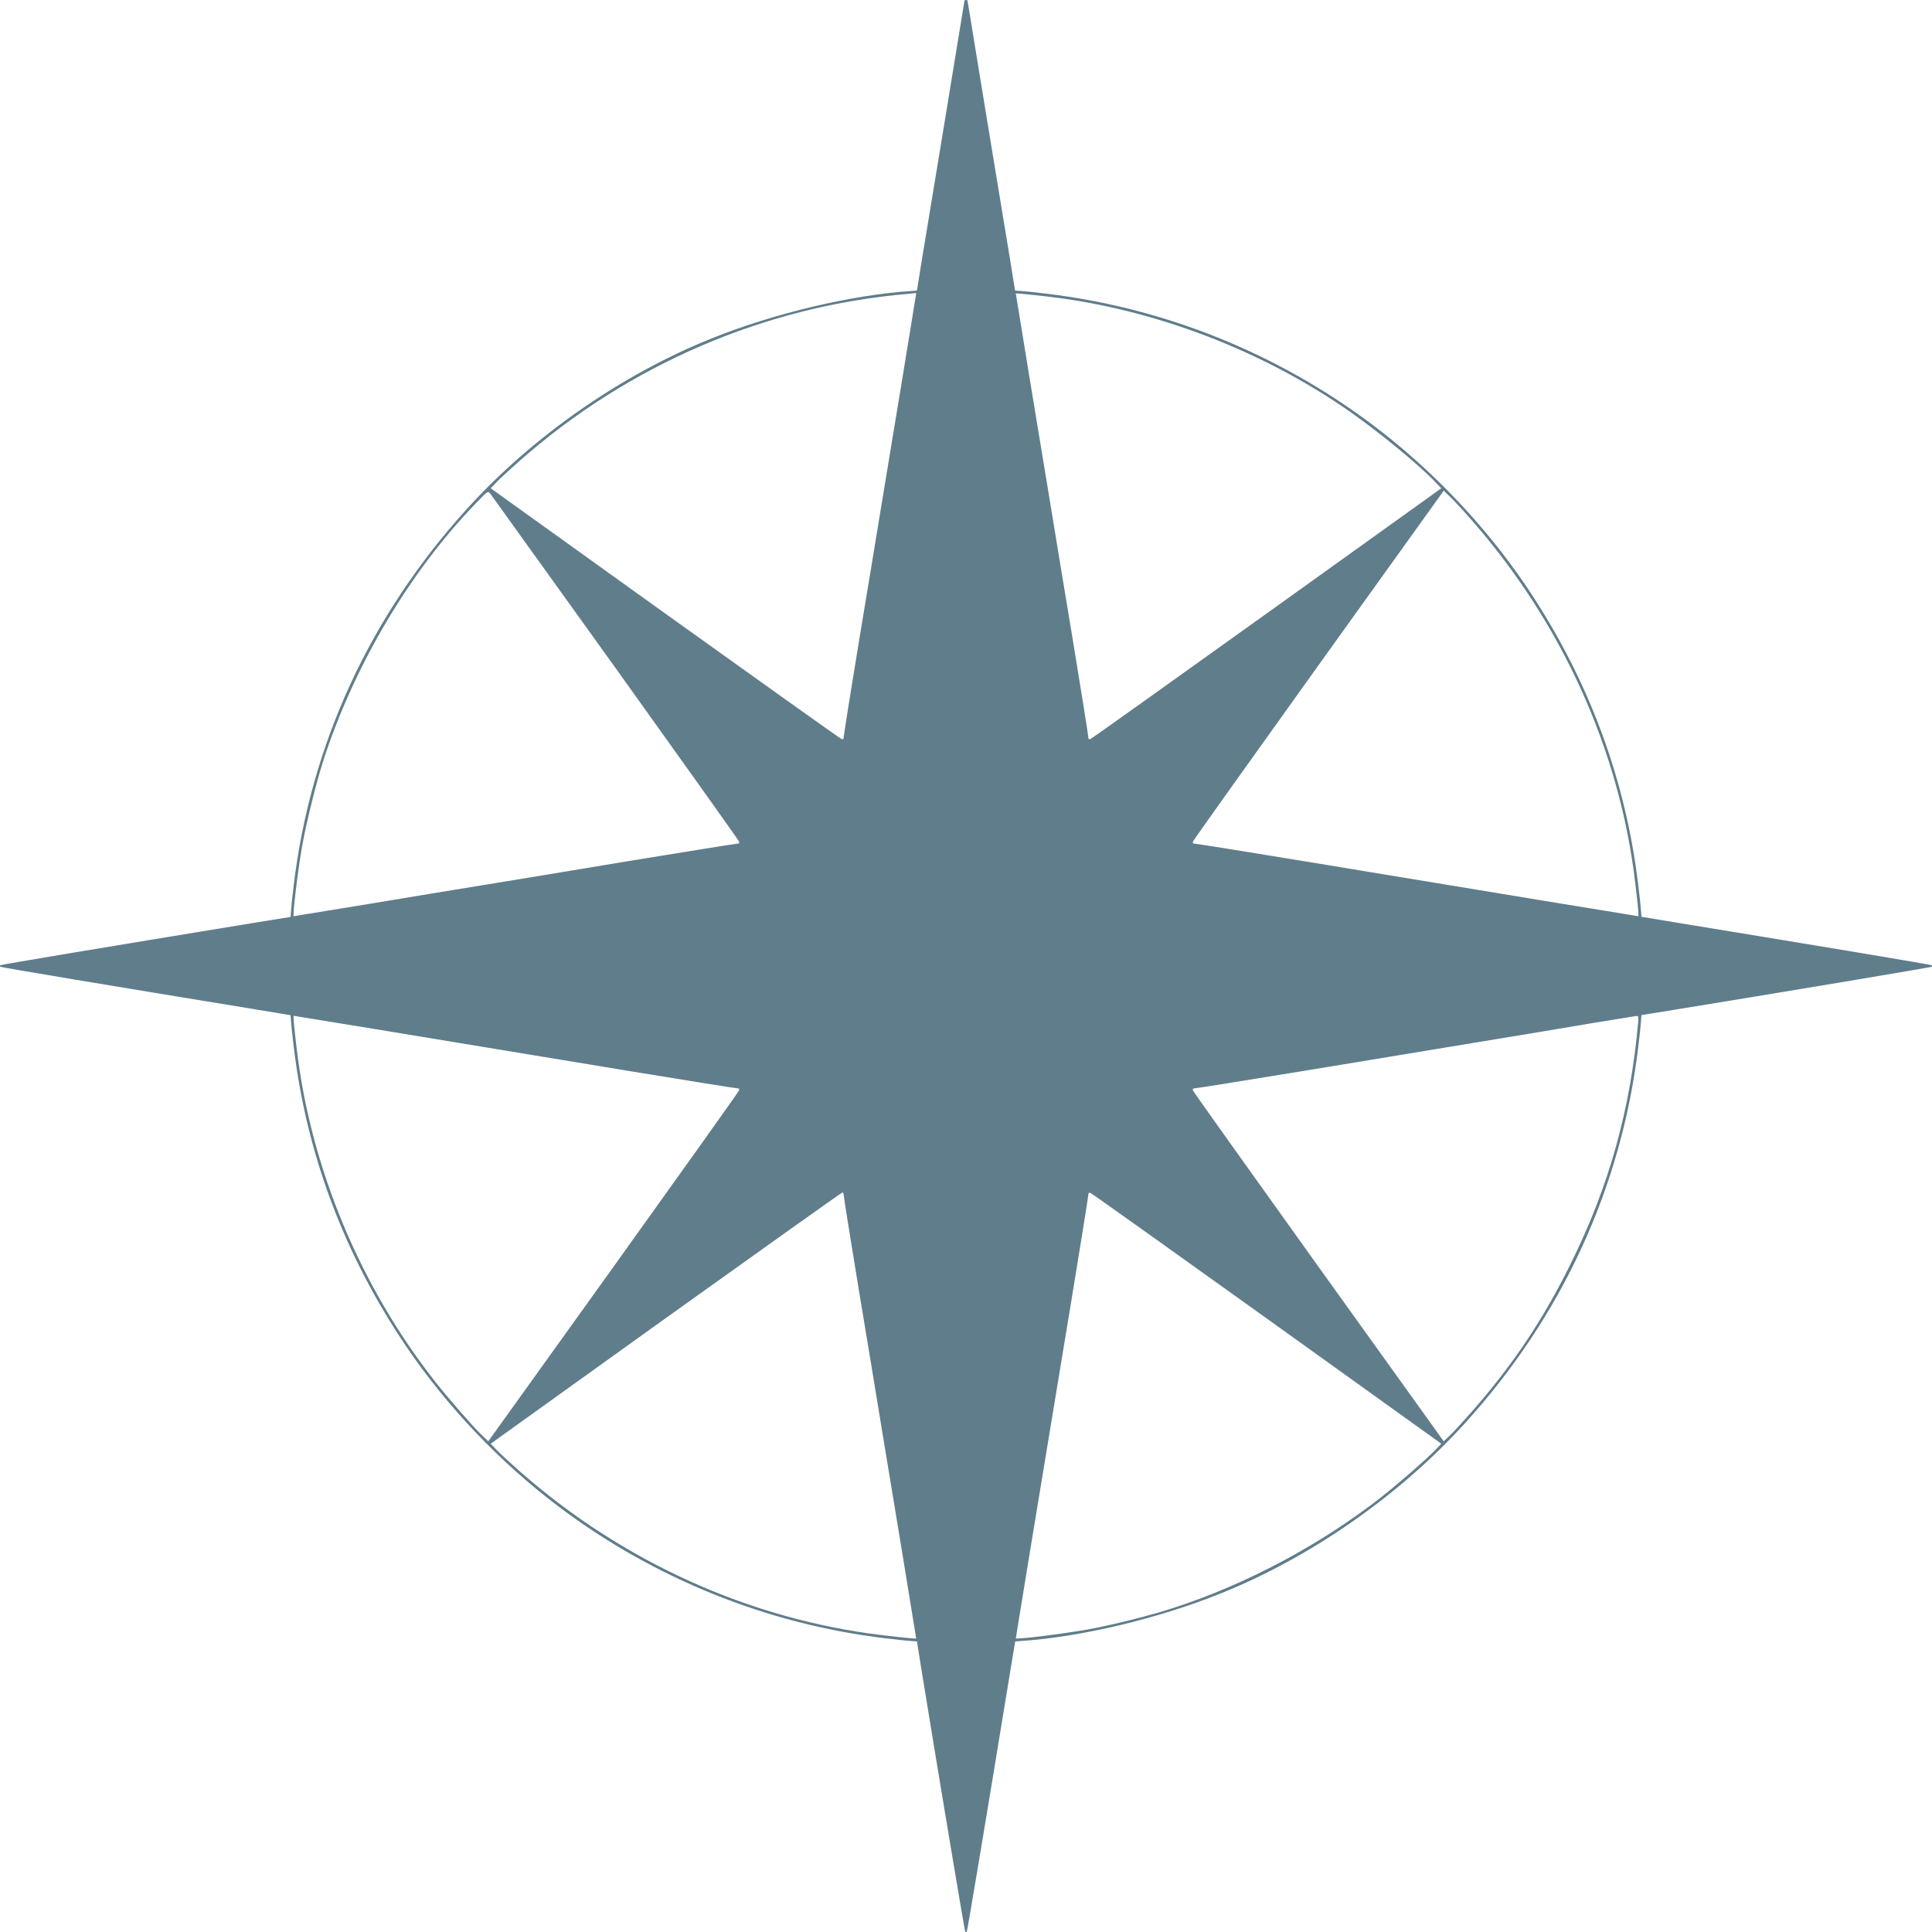
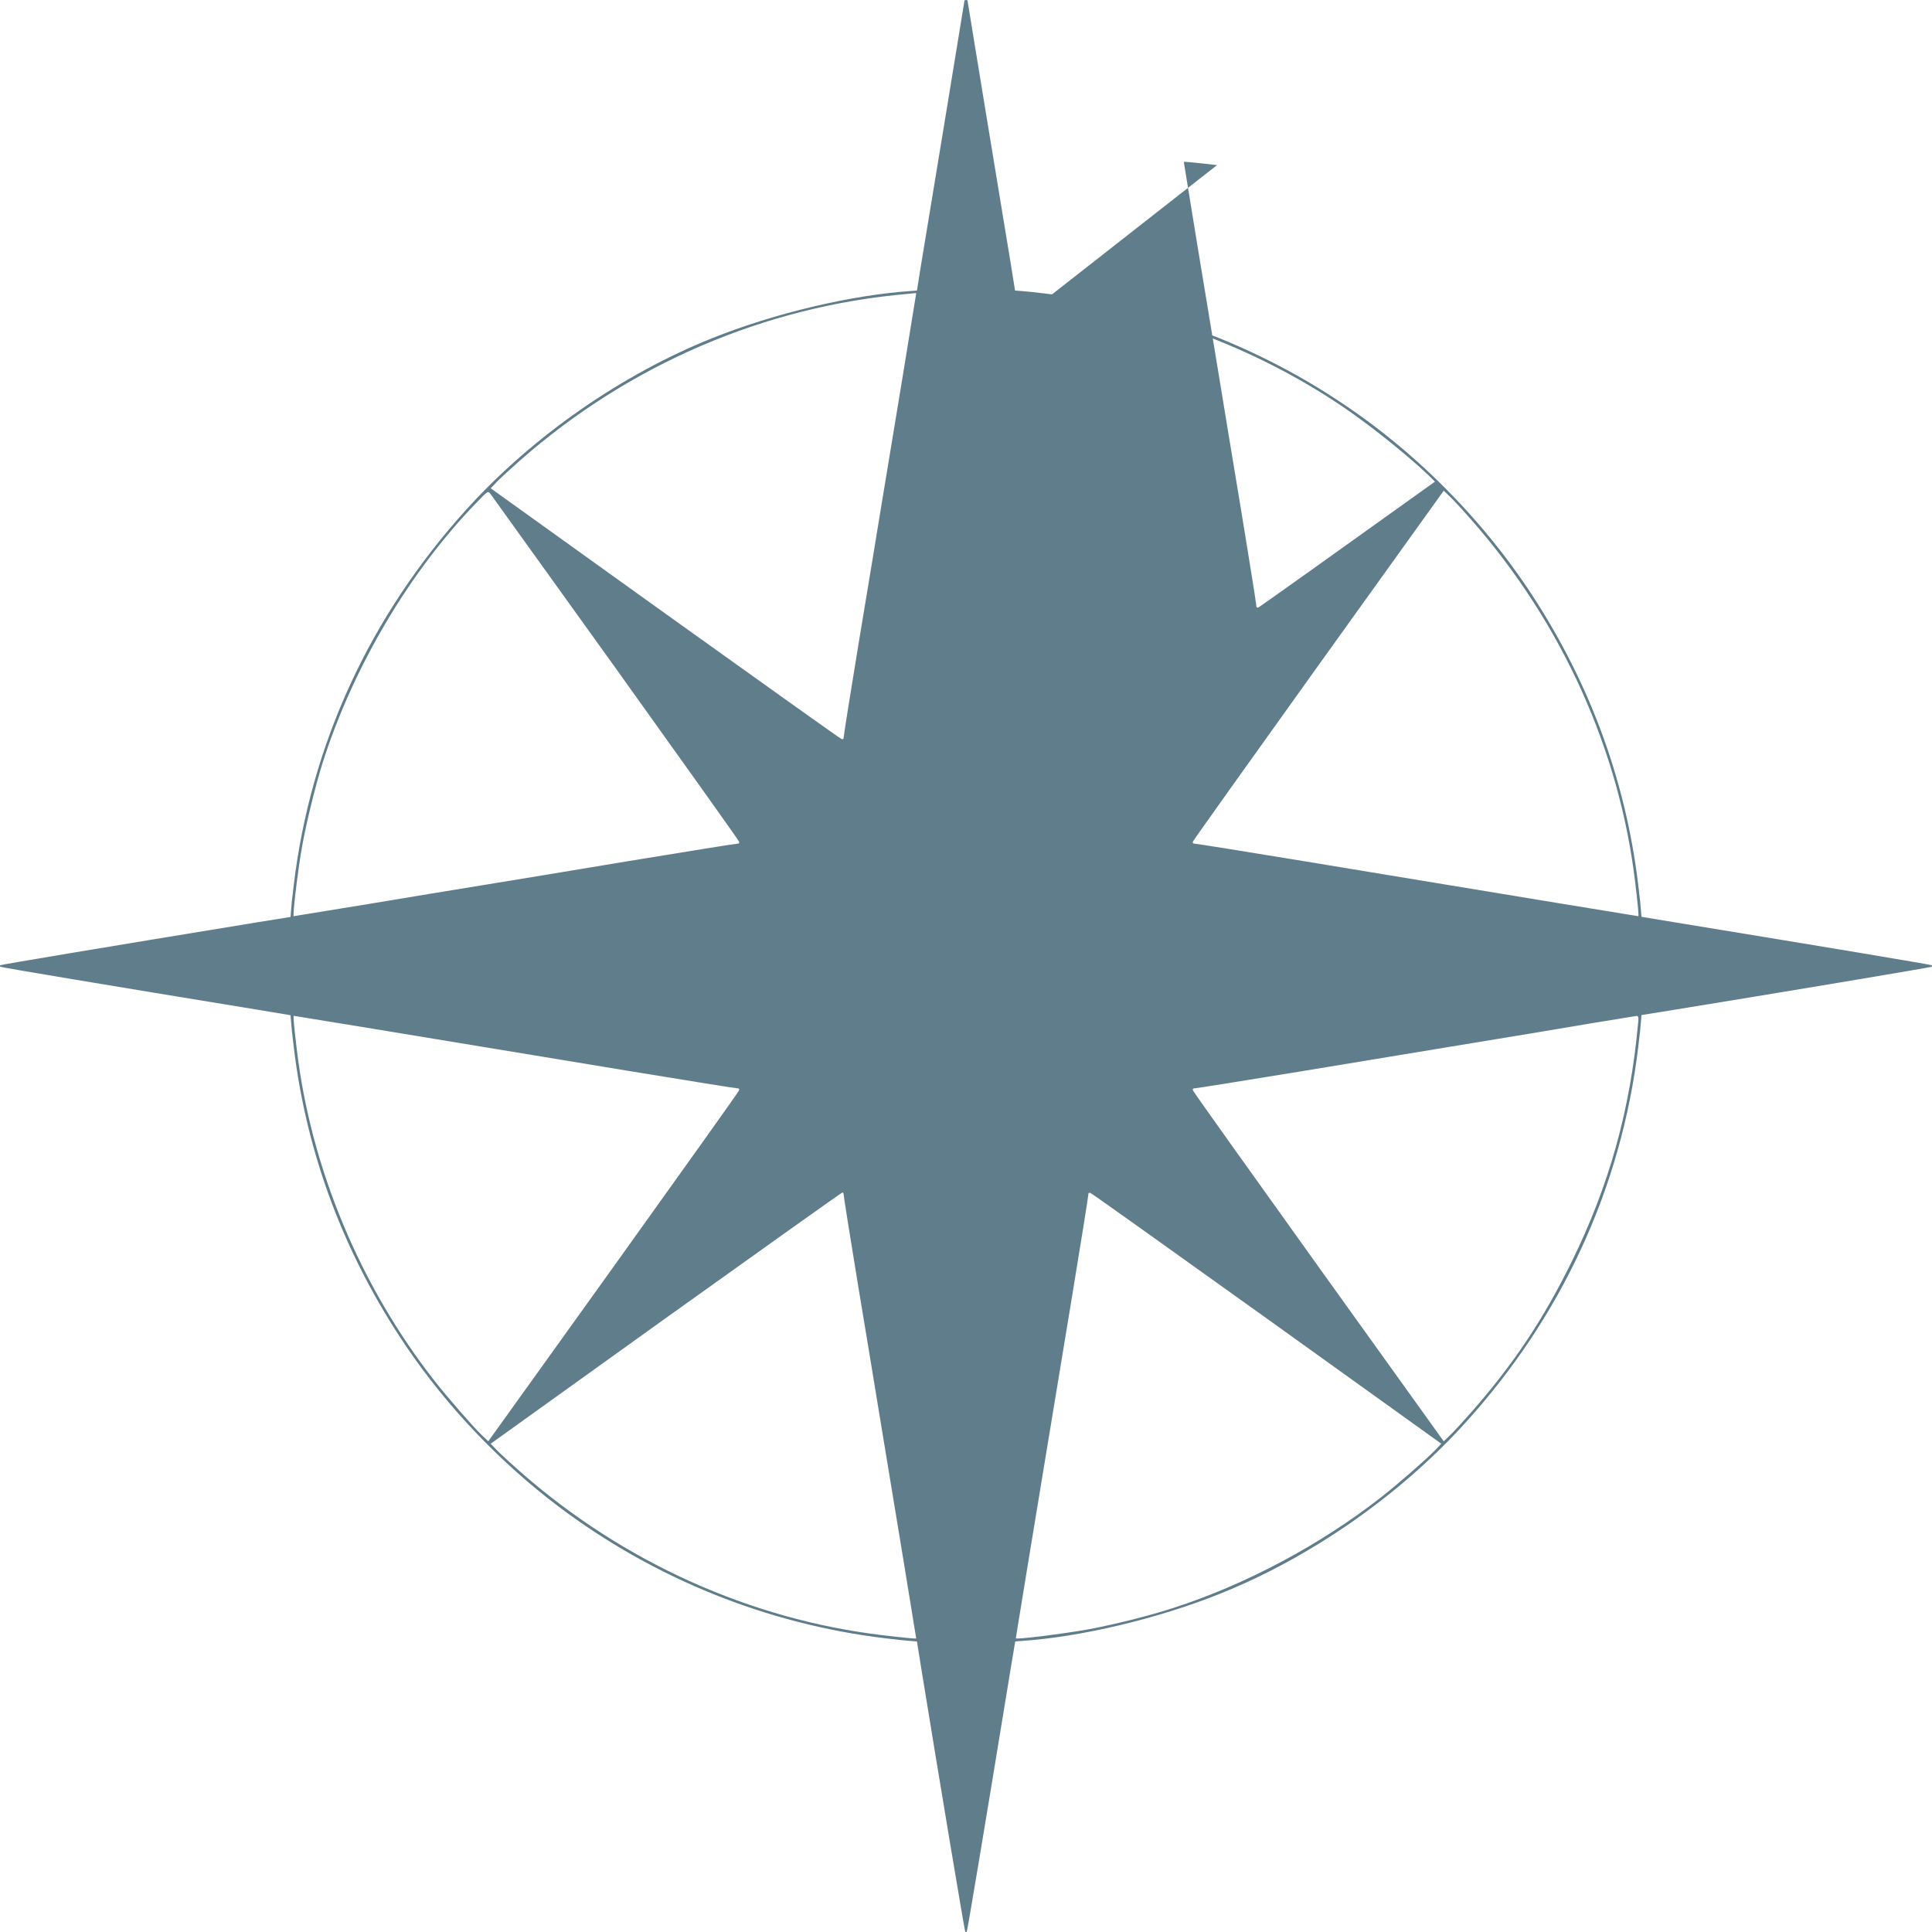
<svg xmlns="http://www.w3.org/2000/svg" version="1.0" width="1280pt" height="1280pt" viewBox="0 0 1280 1280" preserveAspectRatio="xMidYMid meet">
  <g transform="translate(0,1280) scale(0.1,-0.1)" fill="#607d8b" stroke="none">
-     <path d="M6390 12796 c0 -2 -58 -357 -129 -788 -71 -430 -142 -862 -158 -958 l-28 -175 -40 -3 c-391 -26 -904 -147 -1315 -312 -599 -239 -1190 -650 -1626 -1131 -643 -708 -1037 -1564 -1148 -2494 -9 -71 -17 -148 -18 -170 l-3 -40 -230 -37 c-1062 -174 -1689 -279 -1694 -283 -2 -3 -2 -7 1 -10 4 -4 715 -123 1688 -282 l235 -39 3 -39 c1 -22 9 -98 18 -170 85 -713 336 -1380 745 -1985 272 -401 623 -770 1012 -1063 632 -476 1379 -777 2162 -871 72 -9 148 -17 170 -18 l40 -3 28 -175 c119 -734 288 -1744 292 -1748 3 -3 7 -3 10 0 4 4 123 715 282 1688 l39 235 39 3 c392 26 904 147 1315 312 599 239 1190 650 1626 1131 643 708 1037 1564 1148 2494 9 72 17 148 18 170 l3 40 175 28 c734 119 1744 288 1748 292 3 3 3 7 0 10 -4 4 -715 123 -1688 282 l-235 39 -3 39 c-1 22 -9 99 -18 170 -85 713 -336 1380 -745 1985 -272 401 -623 770 -1012 1063 -632 476 -1379 777 -2162 871 -71 9 -148 17 -170 18 l-40 3 -28 175 c-16 96 -87 528 -158 958 -71 431 -129 786 -129 788 0 2 -4 4 -10 4 -5 0 -10 -2 -10 -4z m-320 -1940 c0 -2 -41 -251 -90 -553 -50 -301 -113 -683 -140 -848 -27 -165 -94 -574 -150 -909 -55 -334 -100 -617 -100 -628 0 -14 -5 -18 -15 -14 -9 3 -535 378 -1170 833 l-1154 828 42 44 c23 24 92 87 152 140 722 636 1624 1023 2570 1104 22 2 43 4 48 5 4 1 7 0 7 -2z m880 -22 c699 -82 1420 -358 2000 -766 197 -139 445 -343 557 -459 l42 -44 -1155 -828 c-635 -455 -1161 -830 -1169 -833 -10 -4 -15 0 -15 14 0 11 -45 294 -100 628 -56 335 -123 744 -150 909 -27 165 -90 547 -140 848 -49 302 -90 550 -90 552 0 3 66 -3 220 -21z m-2871 -2461 c446 -623 814 -1139 817 -1148 4 -10 0 -15 -14 -15 -11 0 -334 -52 -718 -115 -385 -64 -820 -136 -969 -160 -148 -24 -490 -80 -758 -125 -268 -44 -489 -80 -491 -80 -9 0 28 310 55 460 28 158 90 410 139 564 203 633 576 1262 1019 1718 74 77 74 77 91 55 9 -12 382 -531 829 -1154z m5670 982 c601 -684 982 -1528 1085 -2405 19 -157 24 -220 20 -220 -2 0 -236 38 -521 85 -285 47 -626 103 -758 125 -132 22 -554 91 -939 155 -384 63 -707 115 -718 115 -14 0 -18 5 -14 15 3 9 378 535 833 1170 l828 1154 44 -42 c24 -23 87 -91 140 -152z m-7282 -3370 c285 -47 626 -103 758 -125 132 -22 554 -91 939 -155 384 -63 707 -115 718 -115 14 0 18 -5 14 -15 -3 -9 -378 -535 -833 -1170 l-828 -1154 -44 42 c-60 58 -222 244 -307 352 -499 635 -825 1418 -918 2205 -19 157 -24 220 -20 220 2 0 236 -38 521 -85z m8386 38 c-52 -577 -192 -1079 -443 -1588 -185 -376 -385 -676 -661 -990 -53 -60 -116 -129 -140 -152 l-44 -42 -828 1154 c-455 635 -830 1161 -833 1170 -4 10 0 15 14 15 11 0 321 50 689 110 367 61 889 147 1158 191 270 44 618 102 775 129 157 26 292 48 301 49 14 1 16 -7 12 -46z m-5263 -1142 c0 -10 45 -293 100 -627 56 -335 123 -744 150 -909 27 -165 90 -547 140 -848 49 -302 90 -550 90 -552 0 -3 -67 3 -220 21 -878 104 -1724 485 -2405 1085 -60 53 -129 116 -152 140 l-42 44 1161 833 c639 457 1165 832 1170 832 4 0 8 -9 8 -19z m2805 -818 l1154 -828 -42 -44 c-58 -60 -244 -222 -352 -307 -404 -317 -900 -582 -1384 -738 -156 -51 -398 -111 -561 -141 -162 -29 -480 -69 -480 -59 0 2 38 236 85 521 47 285 103 626 125 758 22 132 91 554 155 939 63 384 115 707 115 718 0 14 5 18 15 14 9 -3 535 -378 1170 -833z" />
+     <path d="M6390 12796 c0 -2 -58 -357 -129 -788 -71 -430 -142 -862 -158 -958 l-28 -175 -40 -3 c-391 -26 -904 -147 -1315 -312 -599 -239 -1190 -650 -1626 -1131 -643 -708 -1037 -1564 -1148 -2494 -9 -71 -17 -148 -18 -170 l-3 -40 -230 -37 c-1062 -174 -1689 -279 -1694 -283 -2 -3 -2 -7 1 -10 4 -4 715 -123 1688 -282 l235 -39 3 -39 c1 -22 9 -98 18 -170 85 -713 336 -1380 745 -1985 272 -401 623 -770 1012 -1063 632 -476 1379 -777 2162 -871 72 -9 148 -17 170 -18 l40 -3 28 -175 c119 -734 288 -1744 292 -1748 3 -3 7 -3 10 0 4 4 123 715 282 1688 l39 235 39 3 c392 26 904 147 1315 312 599 239 1190 650 1626 1131 643 708 1037 1564 1148 2494 9 72 17 148 18 170 l3 40 175 28 c734 119 1744 288 1748 292 3 3 3 7 0 10 -4 4 -715 123 -1688 282 l-235 39 -3 39 c-1 22 -9 99 -18 170 -85 713 -336 1380 -745 1985 -272 401 -623 770 -1012 1063 -632 476 -1379 777 -2162 871 -71 9 -148 17 -170 18 l-40 3 -28 175 c-16 96 -87 528 -158 958 -71 431 -129 786 -129 788 0 2 -4 4 -10 4 -5 0 -10 -2 -10 -4z m-320 -1940 c0 -2 -41 -251 -90 -553 -50 -301 -113 -683 -140 -848 -27 -165 -94 -574 -150 -909 -55 -334 -100 -617 -100 -628 0 -14 -5 -18 -15 -14 -9 3 -535 378 -1170 833 l-1154 828 42 44 c23 24 92 87 152 140 722 636 1624 1023 2570 1104 22 2 43 4 48 5 4 1 7 0 7 -2z m880 -22 c699 -82 1420 -358 2000 -766 197 -139 445 -343 557 -459 c-635 -455 -1161 -830 -1169 -833 -10 -4 -15 0 -15 14 0 11 -45 294 -100 628 -56 335 -123 744 -150 909 -27 165 -90 547 -140 848 -49 302 -90 550 -90 552 0 3 66 -3 220 -21z m-2871 -2461 c446 -623 814 -1139 817 -1148 4 -10 0 -15 -14 -15 -11 0 -334 -52 -718 -115 -385 -64 -820 -136 -969 -160 -148 -24 -490 -80 -758 -125 -268 -44 -489 -80 -491 -80 -9 0 28 310 55 460 28 158 90 410 139 564 203 633 576 1262 1019 1718 74 77 74 77 91 55 9 -12 382 -531 829 -1154z m5670 982 c601 -684 982 -1528 1085 -2405 19 -157 24 -220 20 -220 -2 0 -236 38 -521 85 -285 47 -626 103 -758 125 -132 22 -554 91 -939 155 -384 63 -707 115 -718 115 -14 0 -18 5 -14 15 3 9 378 535 833 1170 l828 1154 44 -42 c24 -23 87 -91 140 -152z m-7282 -3370 c285 -47 626 -103 758 -125 132 -22 554 -91 939 -155 384 -63 707 -115 718 -115 14 0 18 -5 14 -15 -3 -9 -378 -535 -833 -1170 l-828 -1154 -44 42 c-60 58 -222 244 -307 352 -499 635 -825 1418 -918 2205 -19 157 -24 220 -20 220 2 0 236 -38 521 -85z m8386 38 c-52 -577 -192 -1079 -443 -1588 -185 -376 -385 -676 -661 -990 -53 -60 -116 -129 -140 -152 l-44 -42 -828 1154 c-455 635 -830 1161 -833 1170 -4 10 0 15 14 15 11 0 321 50 689 110 367 61 889 147 1158 191 270 44 618 102 775 129 157 26 292 48 301 49 14 1 16 -7 12 -46z m-5263 -1142 c0 -10 45 -293 100 -627 56 -335 123 -744 150 -909 27 -165 90 -547 140 -848 49 -302 90 -550 90 -552 0 -3 -67 3 -220 21 -878 104 -1724 485 -2405 1085 -60 53 -129 116 -152 140 l-42 44 1161 833 c639 457 1165 832 1170 832 4 0 8 -9 8 -19z m2805 -818 l1154 -828 -42 -44 c-58 -60 -244 -222 -352 -307 -404 -317 -900 -582 -1384 -738 -156 -51 -398 -111 -561 -141 -162 -29 -480 -69 -480 -59 0 2 38 236 85 521 47 285 103 626 125 758 22 132 91 554 155 939 63 384 115 707 115 718 0 14 5 18 15 14 9 -3 535 -378 1170 -833z" />
  </g>
</svg>